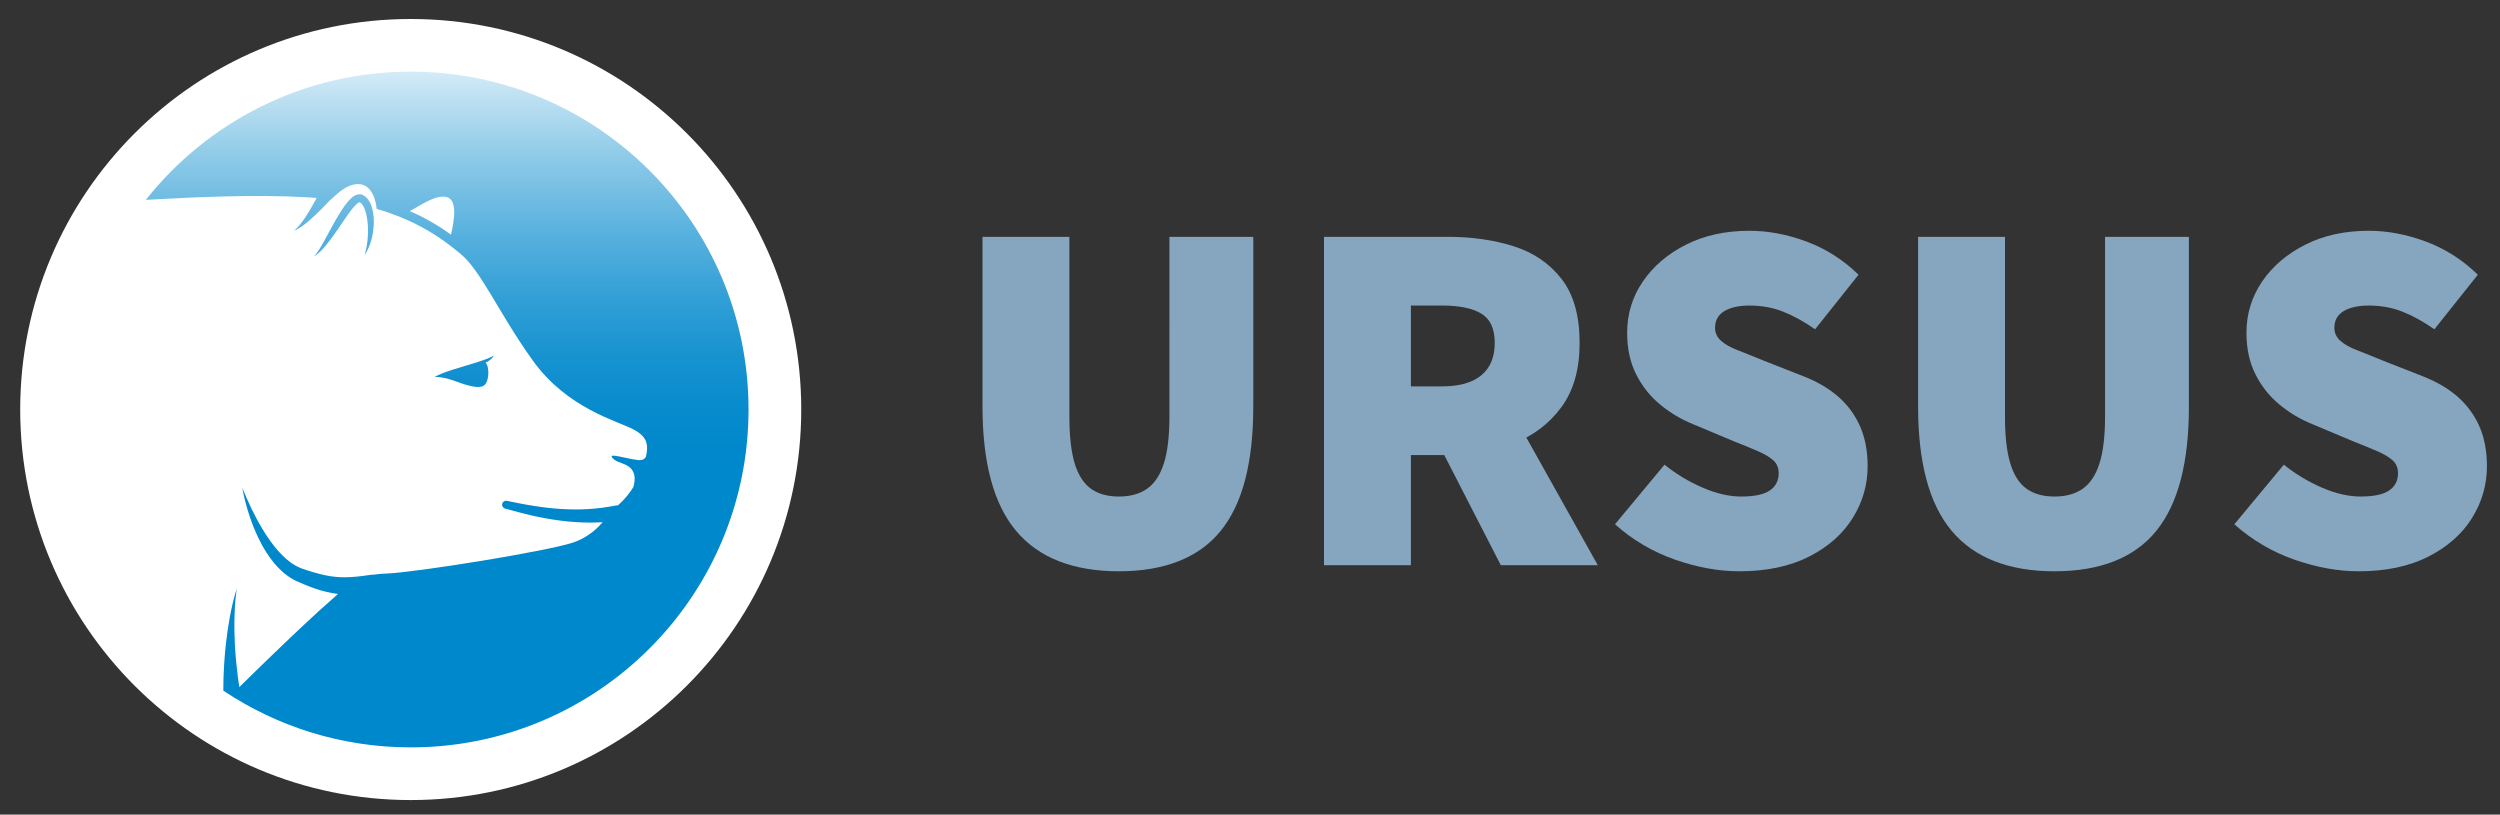
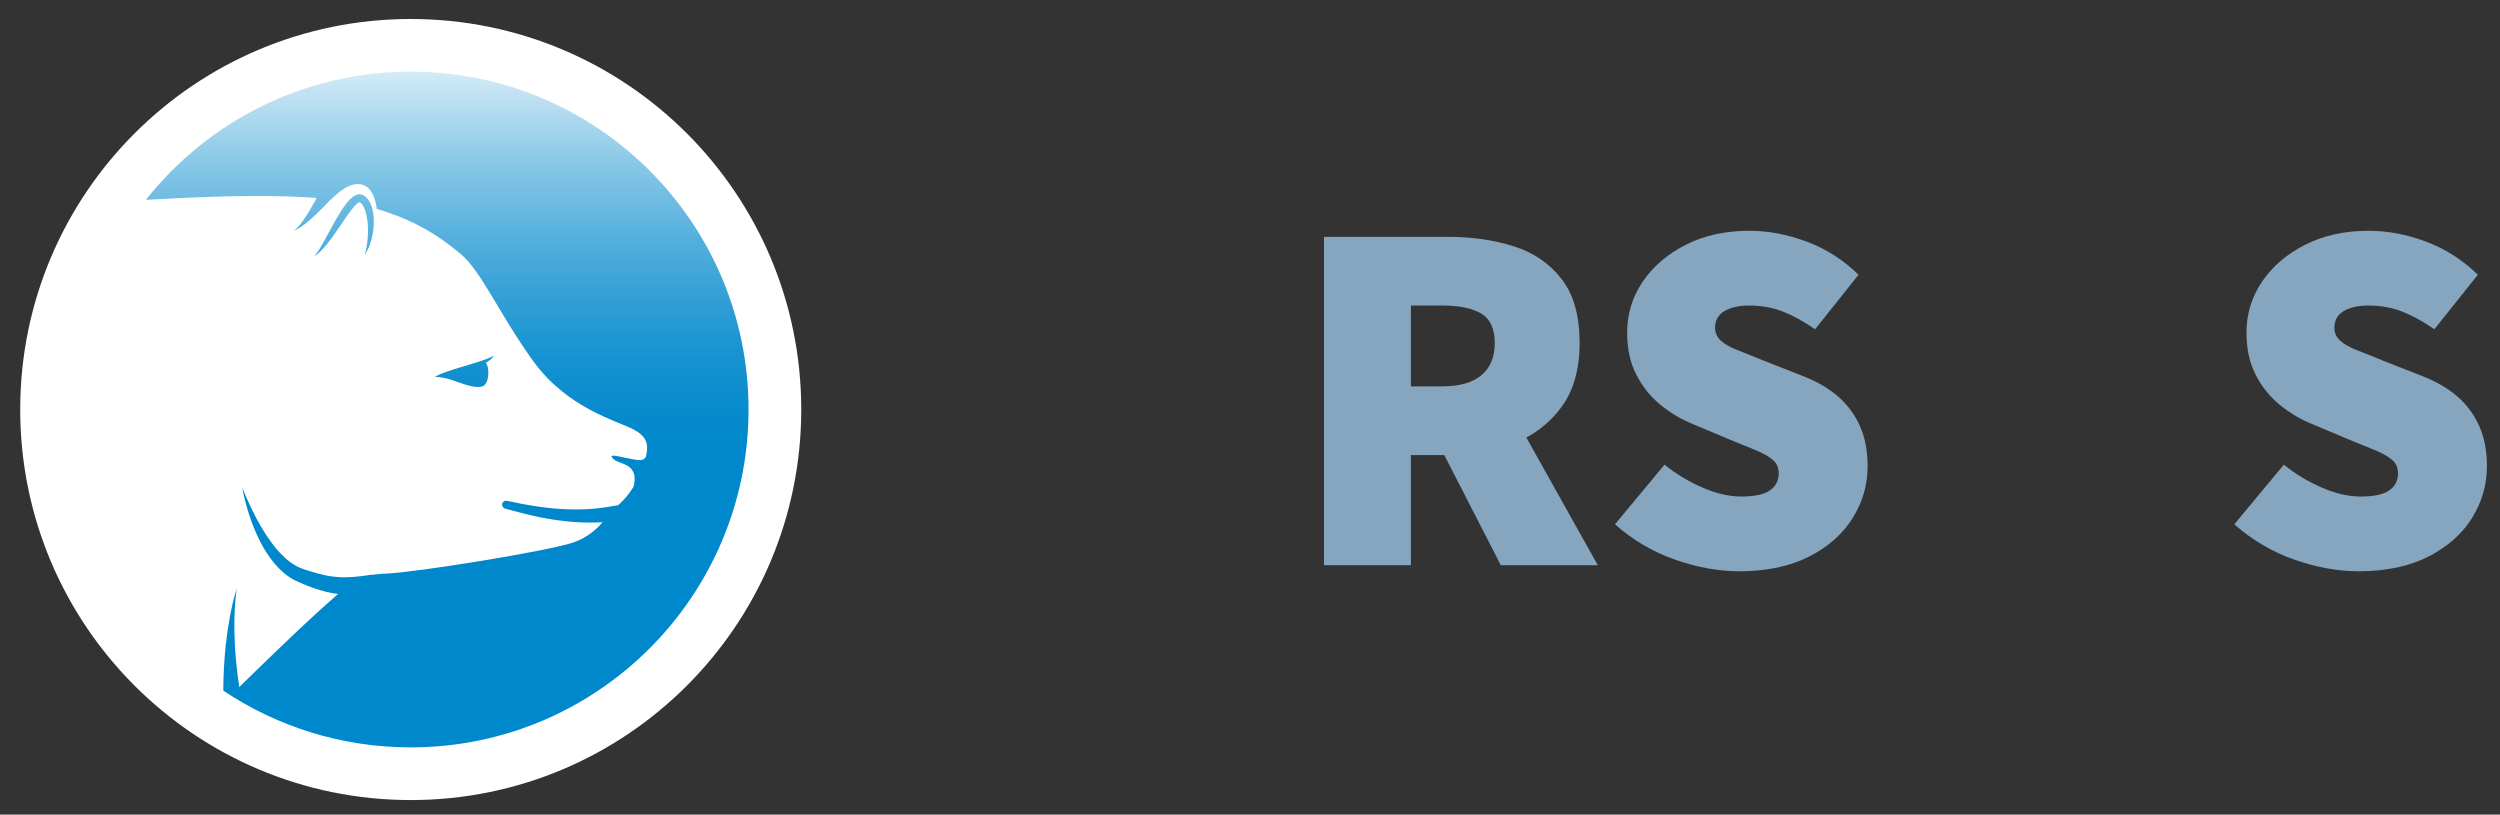
<svg xmlns="http://www.w3.org/2000/svg" version="1.1" id="Layer_1" x="0px" y="0px" width="144.75px" height="47.167px" viewBox="0 0 144.75 47.167" enable-background="new 0 0 144.75 47.167" xml:space="preserve">
  <rect x="0" y="0" width="144.75" height="47.167" fill="#333333" stroke="none" />
  <g>
    <linearGradient id="SVGID_1_" gradientUnits="userSpaceOnUse" x1="23.351" y1="44.851" x2="23.351" y2="1.495">
      <stop offset="0.43" style="stop-color:#0088CC" />
      <stop offset="0.484" style="stop-color:#068BCD" />
      <stop offset="0.555" style="stop-color:#1692D0" />
      <stop offset="0.636" style="stop-color:#329FD6" />
      <stop offset="0.723" style="stop-color:#58B1DE" />
      <stop offset="0.817" style="stop-color:#89C8E7" />
      <stop offset="0.913" style="stop-color:#C3E3F3" />
      <stop offset="1" style="stop-color:#FFFFFF" />
    </linearGradient>
    <path fill="url(#SVGID_1_)" d="M45.028,23.174c0,11.972-9.706,21.677-21.678,21.677S1.673,35.146,1.673,23.174   c0-11.975,9.706-21.68,21.678-21.68S45.028,11.2,45.028,23.174z" />
    <g>
      <path fill="#FFFFFF" d="M1.17,23.712c0,12.488,10.123,22.611,22.612,22.611c12.487,0,22.61-10.123,22.61-22.611    S36.27,1.1,23.782,1.1C11.293,1.1,1.17,11.224,1.17,23.712z M23.782,43.273c-4.015,0-7.745-1.211-10.851-3.284    c-0.001-0.033-0.001-0.067,0-0.102l0.006-0.422l0.004-0.211l0.009-0.211l0.019-0.421c0.007-0.141,0.019-0.281,0.027-0.421    c0.018-0.281,0.048-0.56,0.074-0.838c0.06-0.558,0.139-1.111,0.241-1.66c0.026-0.136,0.052-0.273,0.082-0.41l0.044-0.203    l0.047-0.204c0.066-0.269,0.137-0.539,0.223-0.803c-0.042,0.274-0.068,0.549-0.09,0.822l-0.016,0.208l-0.01,0.206    c-0.008,0.138-0.01,0.274-0.014,0.413c-0.015,0.549-0.003,1.098,0.023,1.645c0.021,0.274,0.033,0.546,0.063,0.818    c0.013,0.137,0.024,0.271,0.039,0.408l0.049,0.407l0.023,0.203l0.029,0.202l0.055,0.367v-0.001    c0.157-0.155,0.318-0.313,0.482-0.473c0.003-0.003,0.006-0.006,0.008-0.01c0.108-0.104,0.217-0.212,0.328-0.319    c0.002-0.001,0.004-0.004,0.006-0.006c0.054-0.053,0.109-0.106,0.161-0.158c0.006-0.004,0.009-0.008,0.013-0.012    c0.111-0.108,0.225-0.218,0.336-0.326c0,0,0.003-0.002,0.004-0.005c0.056-0.054,0.111-0.107,0.166-0.16    c0.005-0.005,0.009-0.009,0.012-0.013c0.055-0.053,0.111-0.106,0.167-0.161c0.001-0.001,0.003-0.002,0.005-0.003    c0.053-0.053,0.107-0.105,0.164-0.158c0.004-0.005,0.006-0.007,0.01-0.011l0.162-0.157c0.006-0.004,0.011-0.009,0.016-0.015    c0.055-0.052,0.109-0.104,0.164-0.155c0.002-0.003,0.004-0.004,0.006-0.007c0.053-0.052,0.106-0.102,0.158-0.152    c0.004-0.005,0.008-0.009,0.014-0.011c0.053-0.051,0.104-0.1,0.154-0.15c0.009-0.008,0.016-0.015,0.025-0.024    c0.052-0.047,0.102-0.096,0.152-0.144c0.005-0.005,0.008-0.009,0.012-0.013c0.053-0.05,0.102-0.098,0.154-0.146    c0.003-0.002,0.006-0.006,0.008-0.01c0.051-0.046,0.102-0.094,0.149-0.141c0.008-0.008,0.018-0.018,0.026-0.024    c0.049-0.047,0.096-0.092,0.145-0.136c0.006-0.007,0.012-0.013,0.018-0.018c0.047-0.043,0.093-0.088,0.139-0.132    c0.004-0.004,0.009-0.007,0.013-0.012c0.046-0.045,0.095-0.088,0.14-0.131c0.009-0.008,0.018-0.017,0.025-0.025    c0.047-0.042,0.09-0.085,0.136-0.126c0.007-0.006,0.012-0.012,0.019-0.019c0.044-0.041,0.088-0.081,0.131-0.121    c0.003-0.004,0.006-0.006,0.01-0.009c0.043-0.041,0.086-0.08,0.128-0.122c0.009-0.005,0.018-0.015,0.026-0.021    c0.041-0.038,0.082-0.077,0.123-0.115c0.005-0.005,0.012-0.012,0.018-0.018c0.041-0.036,0.08-0.074,0.12-0.11    c0.003-0.002,0.004-0.003,0.008-0.006c0.038-0.037,0.077-0.072,0.116-0.108c0.008-0.007,0.015-0.014,0.022-0.021    c0.037-0.034,0.073-0.067,0.109-0.101c0.007-0.005,0.013-0.013,0.02-0.018c0.034-0.033,0.071-0.063,0.106-0.096    c0.001-0.001,0.002-0.002,0.002-0.003c0.035-0.032,0.069-0.063,0.104-0.093c0.006-0.005,0.012-0.012,0.018-0.018    c0.033-0.028,0.064-0.056,0.095-0.083c0.007-0.006,0.012-0.011,0.019-0.015c0.03-0.028,0.061-0.056,0.091-0.082    c0.032-0.029,0.063-0.058,0.095-0.084c0.008-0.008,0.017-0.016,0.025-0.022c0.027-0.026,0.057-0.053,0.087-0.078    c0.001-0.001,0.004-0.004,0.007-0.006c0.027-0.025,0.055-0.05,0.082-0.074c0.008-0.007,0.017-0.016,0.027-0.022    c0.02-0.02,0.041-0.039,0.063-0.058c0.094-0.085,0.186-0.167,0.273-0.243c0.003-0.005,0.01-0.01,0.015-0.013v-0.002    c0.025-0.022,0.05-0.046,0.076-0.067c-0.028-0.002-0.054-0.007-0.081-0.011c-0.193-0.025-0.385-0.059-0.571-0.104    c-0.232-0.055-0.46-0.122-0.679-0.197c-0.221-0.076-0.434-0.16-0.645-0.247c-0.105-0.044-0.209-0.088-0.313-0.135l-0.038-0.017    l-0.044-0.02c-0.029-0.013-0.059-0.025-0.087-0.039c-0.058-0.028-0.114-0.059-0.169-0.09c-0.109-0.062-0.213-0.131-0.313-0.204    c-0.101-0.073-0.194-0.151-0.285-0.231c-0.09-0.08-0.176-0.164-0.259-0.249c-0.08-0.088-0.161-0.177-0.235-0.268    c-0.15-0.182-0.284-0.371-0.41-0.564c-0.184-0.282-0.343-0.576-0.486-0.874c-0.053-0.112-0.104-0.223-0.153-0.335    c-0.179-0.414-0.333-0.837-0.462-1.266c-0.128-0.429-0.238-0.862-0.313-1.302c0.041,0.104,0.084,0.206,0.126,0.309    c0.043,0.104,0.087,0.204,0.132,0.307c0.088,0.201,0.182,0.401,0.275,0.6c0.193,0.396,0.397,0.784,0.623,1.157    c0.154,0.262,0.32,0.512,0.495,0.753c0.077,0.105,0.155,0.208,0.236,0.31c0.134,0.165,0.272,0.323,0.423,0.469    c0.072,0.073,0.146,0.144,0.224,0.212c0.077,0.066,0.155,0.131,0.237,0.19c0.08,0.06,0.162,0.116,0.246,0.165    c0.084,0.051,0.17,0.098,0.258,0.136c0.042,0.021,0.087,0.037,0.13,0.056l0.066,0.024l0.032,0.011l0.04,0.014    c0.103,0.035,0.204,0.068,0.308,0.102c0.205,0.064,0.412,0.124,0.615,0.176c0.203,0.053,0.406,0.098,0.607,0.13    c0.109,0.017,0.221,0.03,0.331,0.042c0.091,0.008,0.182,0.015,0.271,0.019c0.202,0.01,0.405,0.005,0.611-0.006    c0.41-0.024,0.832-0.083,1.263-0.145l0.001,0.014c0.058-0.009,0.115-0.018,0.176-0.025c0.004,0,0.006-0.001,0.008-0.001    c0.061-0.006,0.121-0.013,0.184-0.019c0.005,0,0.01,0,0.014-0.002c0.027-0.003,0.056-0.005,0.084-0.007    c0.006,0,0.01-0.001,0.015-0.001c0.03-0.002,0.063-0.005,0.097-0.008c0.005,0,0.01,0,0.016,0c0.027-0.002,0.054-0.004,0.084-0.005    c0.008,0,0.016-0.001,0.025-0.001c0.033-0.001,0.068-0.004,0.102-0.005c1.744-0.071,9.225-1.282,10.755-1.781    c0.05-0.017,0.099-0.033,0.146-0.051c0.017-0.007,0.032-0.013,0.048-0.021c0.031-0.011,0.063-0.022,0.094-0.036    c0.018-0.007,0.035-0.016,0.055-0.023c0.027-0.013,0.055-0.025,0.08-0.037c0.019-0.009,0.037-0.018,0.057-0.026    c0.024-0.015,0.049-0.024,0.074-0.037c0.018-0.011,0.037-0.021,0.055-0.03c0.024-0.013,0.047-0.025,0.07-0.038    c0.019-0.011,0.035-0.022,0.053-0.032c0.023-0.013,0.045-0.025,0.066-0.041c0.018-0.009,0.035-0.021,0.053-0.031    c0.02-0.013,0.042-0.028,0.063-0.043c0.018-0.011,0.033-0.021,0.049-0.031c0.021-0.016,0.041-0.029,0.061-0.045    c0.017-0.011,0.033-0.021,0.047-0.032c0.021-0.015,0.041-0.031,0.061-0.047c0.014-0.011,0.027-0.021,0.041-0.032    c0.021-0.016,0.041-0.031,0.06-0.048c0.014-0.011,0.024-0.021,0.038-0.031c0.021-0.018,0.041-0.034,0.061-0.053l0.031-0.027    c0.021-0.02,0.043-0.039,0.063-0.059c0.008-0.007,0.017-0.015,0.023-0.022c0.025-0.022,0.049-0.046,0.073-0.07    c0.003-0.001,0.006-0.006,0.009-0.008c0.082-0.084,0.156-0.165,0.224-0.242c-0.255,0.016-0.511,0.023-0.766,0.023    c-0.562-0.003-1.116-0.043-1.667-0.113c-0.551-0.069-1.096-0.168-1.632-0.29c-0.134-0.03-0.269-0.061-0.4-0.094    c-0.134-0.032-0.267-0.067-0.397-0.103l-0.785-0.211l-0.006-0.003c-0.122-0.033-0.195-0.159-0.162-0.281    c0.032-0.117,0.15-0.189,0.267-0.166l0.8,0.161c0.133,0.024,0.266,0.049,0.396,0.072c0.132,0.025,0.264,0.046,0.395,0.066    c0.53,0.084,1.059,0.146,1.588,0.176s1.059,0.035,1.582,0.001s1.043-0.103,1.553-0.205l0.004-0.001    c0.039-0.008,0.075-0.01,0.112-0.008c0.013-0.013,0.028-0.025,0.042-0.038c0.004-0.004,0.008-0.007,0.014-0.011    c0.012-0.012,0.025-0.023,0.039-0.036c0.006-0.006,0.01-0.011,0.016-0.016c0.015-0.013,0.026-0.024,0.041-0.037    c0.004-0.005,0.01-0.011,0.016-0.017c0.026-0.025,0.053-0.052,0.08-0.079c0.006-0.005,0.011-0.011,0.016-0.016    c0.012-0.012,0.023-0.023,0.034-0.034c0.01-0.011,0.019-0.021,0.028-0.032c0.011-0.011,0.023-0.022,0.033-0.035    c0.01-0.01,0.021-0.022,0.031-0.034c0.012-0.012,0.021-0.022,0.032-0.035c0.011-0.014,0.022-0.027,0.035-0.04    c0.011-0.012,0.021-0.022,0.03-0.034c0.014-0.018,0.029-0.036,0.044-0.054c0.01-0.013,0.02-0.025,0.029-0.036    c0.018-0.022,0.036-0.045,0.054-0.068c0.009-0.011,0.018-0.022,0.026-0.033c0.013-0.019,0.026-0.035,0.039-0.053    c0.009-0.013,0.019-0.026,0.028-0.039c0.012-0.018,0.025-0.035,0.039-0.053c0.009-0.014,0.018-0.025,0.026-0.04    c0.013-0.02,0.028-0.04,0.04-0.061c0.01-0.011,0.018-0.022,0.025-0.036c0.021-0.031,0.043-0.064,0.063-0.097    c0.039-0.145,0.07-0.309,0.07-0.47c0-0.137-0.021-0.271-0.078-0.392c-0.248-0.535-0.854-0.464-1.176-0.783    c-0.318-0.321,0.357-0.108,1.105,0.034c0.516,0.098,0.658,0.078,0.798-0.13c0.013-0.048,0.021-0.093,0.03-0.137    c0-0.003,0.001-0.007,0.002-0.011c0.004-0.02,0.007-0.038,0.01-0.059c0.002-0.007,0.002-0.013,0.004-0.02    c0.002-0.019,0.006-0.038,0.008-0.057c0.006-0.04,0.008-0.078,0.012-0.115c0,0,0-0.012,0.002-0.018    c0.001-0.018,0.001-0.032,0.001-0.049v-0.021c0.001-0.017,0.001-0.03,0.001-0.046v-0.003c-0.001-0.033-0.002-0.064-0.005-0.095    c-0.001-0.008-0.001-0.016-0.003-0.023c0-0.013-0.002-0.026-0.004-0.039c-0.002-0.008-0.003-0.016-0.004-0.024    c-0.002-0.013-0.004-0.025-0.006-0.036c-0.002-0.006-0.004-0.01-0.004-0.014c-0.005-0.024-0.012-0.049-0.02-0.071    c-0.001-0.008-0.004-0.017-0.007-0.026c-0.004-0.011-0.007-0.021-0.011-0.031c-0.004-0.009-0.007-0.018-0.012-0.026    c-0.002-0.009-0.006-0.02-0.011-0.029c-0.007-0.017-0.016-0.031-0.023-0.048c-0.005-0.009-0.009-0.018-0.015-0.026    c-0.004-0.009-0.01-0.018-0.016-0.027c-0.004-0.008-0.01-0.018-0.016-0.025c-0.006-0.009-0.013-0.019-0.02-0.029    c-0.004-0.006-0.01-0.014-0.016-0.02c-0.011-0.017-0.023-0.031-0.035-0.048c-0.006-0.005-0.012-0.013-0.018-0.019    c-0.009-0.011-0.018-0.02-0.026-0.028c-0.006-0.008-0.013-0.013-0.019-0.021c-0.011-0.012-0.022-0.021-0.034-0.034    c-0.005-0.004-0.009-0.009-0.015-0.013c-0.016-0.015-0.031-0.029-0.049-0.045c-0.006-0.004-0.014-0.01-0.02-0.014    c-0.013-0.012-0.026-0.021-0.039-0.031c-0.007-0.005-0.014-0.012-0.021-0.017c-0.017-0.012-0.034-0.024-0.052-0.036    c-0.004-0.003-0.007-0.005-0.01-0.007c-0.021-0.015-0.043-0.028-0.066-0.042c-0.006-0.004-0.012-0.009-0.02-0.014    c-0.018-0.011-0.034-0.021-0.053-0.031c-0.008-0.004-0.014-0.009-0.021-0.013c-0.025-0.015-0.05-0.029-0.075-0.042    c-0.926-0.499-3.847-1.211-5.841-3.989c-1.995-2.778-2.992-5.199-4.203-6.197c-0.193-0.159-0.42-0.344-0.686-0.542    c-0.666-0.501-1.581-1.095-2.844-1.602c-0.396-0.159-0.826-0.31-1.293-0.446l-0.018-0.006c-0.123-1.013-0.587-1.601-1.394-1.393    c-0.431,0.111-0.837,0.446-1.253,0.851c-0.006,0-0.012-0.001-0.018-0.002c-0.011,0.011-0.02,0.021-0.029,0.03l-0.091,0.097    c-0.122,0.128-0.245,0.257-0.37,0.383c-0.249,0.252-0.504,0.499-0.773,0.729c-0.271,0.227-0.554,0.449-0.885,0.583    c0.023-0.016,0.045-0.034,0.066-0.051c0.117-0.1,0.219-0.212,0.314-0.327c0.054-0.072,0.109-0.139,0.16-0.212l0.077-0.109    l0.075-0.11c0.195-0.296,0.371-0.604,0.543-0.918c0.033-0.061,0.064-0.119,0.096-0.181c-0.058-0.004-0.117-0.009-0.176-0.015    c-0.003,0-0.006,0-0.007,0c-0.057-0.004-0.113-0.009-0.17-0.013c-0.015-0.001-0.032-0.001-0.048-0.003    c-0.044-0.003-0.088-0.006-0.135-0.008c-0.063-0.005-0.126-0.009-0.189-0.012c-2.844-0.151-6.166-0.011-9.162,0.159    c3.584-4.52,9.118-7.423,15.335-7.423c10.804,0,19.561,8.758,19.561,19.562S34.586,43.273,23.782,43.273z M20.818,11.705    L20.818,11.705c-0.001,0.001-0.012,0.001-0.029,0.009c-0.036,0.016-0.088,0.052-0.138,0.097c-0.104,0.091-0.204,0.211-0.3,0.335    c-0.098,0.124-0.19,0.255-0.283,0.387c-0.186,0.267-0.367,0.54-0.557,0.813c-0.188,0.271-0.38,0.543-0.592,0.802    c-0.107,0.13-0.217,0.258-0.336,0.375c-0.119,0.119-0.247,0.232-0.391,0.316c0.111-0.123,0.203-0.259,0.29-0.396    c0.088-0.138,0.17-0.279,0.249-0.423c0.16-0.285,0.314-0.575,0.472-0.864c0.158-0.29,0.321-0.579,0.499-0.864    c0.088-0.142,0.183-0.281,0.284-0.42c0.052-0.07,0.105-0.139,0.163-0.207c0.06-0.066,0.121-0.133,0.193-0.198    c0.073-0.063,0.154-0.129,0.27-0.178c0.061-0.022,0.132-0.043,0.213-0.04h0.029l0.033,0.004c0.02,0.003,0.041,0.008,0.06,0.015    l0.031,0.011c0.009,0.003,0.015,0.006,0.021,0.009c0.015,0.007,0.028,0.015,0.042,0.021c0.11,0.058,0.194,0.138,0.258,0.221    c0.068,0.083,0.113,0.171,0.152,0.256c0.076,0.176,0.124,0.352,0.152,0.525c0.029,0.175,0.04,0.349,0.04,0.521    c0,0.345-0.044,0.686-0.132,1.015c-0.043,0.164-0.096,0.324-0.162,0.479c-0.066,0.156-0.146,0.306-0.238,0.443    c0.094-0.32,0.15-0.64,0.178-0.963c0.025-0.321,0.025-0.643-0.008-0.956c-0.018-0.156-0.043-0.311-0.079-0.46    s-0.083-0.292-0.146-0.416c-0.033-0.06-0.066-0.119-0.106-0.162c-0.038-0.045-0.078-0.079-0.116-0.096    c-0.005-0.002-0.01-0.004-0.014-0.007C20.822,11.707,20.819,11.706,20.818,11.705z M28.117,21    c0.244,0.248,0.223,1.196-0.164,1.359c-0.389,0.163-1.156-0.134-1.73-0.338c-0.572-0.204-1.063-0.204-1.063-0.204    s0.398-0.21,1.033-0.409c0.717-0.225,2.27-0.645,2.393-0.838C28.547,20.768,28.141,21.006,28.117,21z" />
-       <path fill="#FFFFFF" d="M23.729,12.222c0.867-0.491,1.566-0.958,2.143-0.808c0.593,0.154,0.462,1.223,0.24,2.173    C25.523,13.159,24.748,12.668,23.729,12.222z" />
    </g>
  </g>
  <g>
-     <path fill="#86A6BF" d="M64.785,33.077c-1.327,0-2.486-0.195-3.481-0.586c-0.995-0.389-1.818-0.975-2.472-1.754   s-1.141-1.77-1.462-2.969s-0.483-2.607-0.483-4.227v-9.828h5.031v10.413c0,1.13,0.103,2.033,0.307,2.707   c0.205,0.672,0.517,1.16,0.936,1.461c0.419,0.303,0.96,0.455,1.624,0.455c0.663,0,1.208-0.152,1.638-0.455   c0.429-0.301,0.75-0.789,0.965-1.461c0.214-0.674,0.322-1.576,0.322-2.707V13.713h4.855v9.828c0,1.62-0.156,3.028-0.468,4.227   c-0.313,1.199-0.785,2.189-1.419,2.969s-1.443,1.365-2.428,1.754C67.266,32.881,66.11,33.077,64.785,33.077z" />
    <path fill="#86A6BF" d="M76.66,32.725V13.713h7.195c1.365,0,2.623,0.181,3.773,0.541c1.15,0.361,2.077,0.99,2.779,1.887   c0.702,0.897,1.053,2.136,1.053,3.715c0,1.521-0.351,2.76-1.053,3.715c-0.702,0.956-1.628,1.657-2.779,2.106   c-1.151,0.449-2.409,0.672-3.773,0.672h-2.164v6.377H76.66z M81.691,22.371h1.813c0.994,0,1.75-0.214,2.267-0.644   c0.517-0.429,0.775-1.053,0.775-1.872s-0.259-1.384-0.775-1.696c-0.517-0.312-1.272-0.468-2.267-0.468h-1.813V22.371z    M86.897,32.725l-3.949-7.691l3.393-3.335l6.172,11.027H86.897z" />
    <path fill="#86A6BF" d="M100.703,33.077c-1.189,0-2.428-0.225-3.714-0.672c-1.287-0.449-2.448-1.131-3.481-2.049l2.867-3.451   c0.682,0.547,1.418,0.99,2.208,1.33c0.79,0.342,1.536,0.514,2.238,0.514c0.76,0,1.311-0.117,1.653-0.352   c0.341-0.234,0.512-0.566,0.512-0.994c0-0.313-0.103-0.561-0.307-0.746s-0.498-0.361-0.877-0.527   c-0.38-0.166-0.844-0.355-1.39-0.57l-2.369-0.995c-0.683-0.272-1.316-0.647-1.901-1.126c-0.585-0.478-1.053-1.063-1.404-1.755   c-0.351-0.691-0.526-1.496-0.526-2.413c0-1.092,0.302-2.081,0.907-2.969c0.604-0.887,1.438-1.599,2.5-2.136   c1.063-0.536,2.286-0.804,3.671-0.804c1.092,0,2.199,0.21,3.32,0.629c1.122,0.419,2.121,1.058,2.999,1.916l-2.516,3.158   c-0.644-0.448-1.263-0.789-1.857-1.023c-0.595-0.234-1.243-0.351-1.945-0.351c-0.604,0-1.087,0.107-1.448,0.321   c-0.361,0.215-0.541,0.537-0.541,0.966c0,0.292,0.112,0.541,0.336,0.745c0.224,0.205,0.551,0.391,0.98,0.556   c0.429,0.166,0.926,0.366,1.492,0.6l2.311,0.907c0.799,0.313,1.472,0.707,2.018,1.185c0.546,0.479,0.965,1.049,1.258,1.711   c0.292,0.662,0.439,1.434,0.439,2.311c0,1.072-0.288,2.072-0.863,2.998c-0.576,0.926-1.419,1.672-2.53,2.238   C103.628,32.793,102.283,33.077,100.703,33.077z" />
-     <path fill="#86A6BF" d="M118.955,33.077c-1.326,0-2.486-0.195-3.48-0.586c-0.994-0.389-1.818-0.975-2.472-1.754   s-1.141-1.77-1.462-2.969s-0.483-2.607-0.483-4.227v-9.828h5.031v10.413c0,1.13,0.103,2.033,0.308,2.707   c0.204,0.672,0.516,1.16,0.936,1.461c0.419,0.303,0.96,0.455,1.623,0.455s1.209-0.152,1.639-0.455   c0.428-0.301,0.75-0.789,0.965-1.461c0.215-0.674,0.322-1.576,0.322-2.707V13.713h4.855v9.828c0,1.62-0.156,3.028-0.469,4.227   s-0.785,2.189-1.418,2.969c-0.635,0.779-1.443,1.365-2.428,1.754C121.437,32.881,120.281,33.077,118.955,33.077z" />
    <path fill="#86A6BF" d="M136.563,33.077c-1.189,0-2.428-0.225-3.714-0.672c-1.287-0.449-2.448-1.131-3.481-2.049l2.866-3.451   c0.683,0.547,1.419,0.99,2.209,1.33c0.789,0.342,1.535,0.514,2.237,0.514c0.761,0,1.312-0.117,1.653-0.352   c0.34-0.234,0.512-0.566,0.512-0.994c0-0.313-0.104-0.561-0.308-0.746s-0.497-0.361-0.878-0.527   c-0.38-0.166-0.844-0.355-1.389-0.57l-2.369-0.995c-0.684-0.272-1.316-0.647-1.902-1.126c-0.584-0.478-1.053-1.063-1.403-1.755   c-0.351-0.691-0.526-1.496-0.526-2.413c0-1.092,0.302-2.081,0.906-2.969c0.604-0.887,1.438-1.599,2.501-2.136   c1.063-0.536,2.286-0.804,3.671-0.804c1.092,0,2.199,0.21,3.32,0.629s2.121,1.058,2.998,1.916l-2.516,3.158   c-0.644-0.448-1.263-0.789-1.857-1.023c-0.596-0.234-1.243-0.351-1.945-0.351c-0.604,0-1.087,0.107-1.447,0.321   c-0.361,0.215-0.541,0.537-0.541,0.966c0,0.292,0.111,0.541,0.336,0.745c0.224,0.205,0.551,0.391,0.98,0.556   c0.428,0.166,0.926,0.366,1.491,0.6l2.311,0.907c0.8,0.313,1.472,0.707,2.019,1.185c0.545,0.479,0.965,1.049,1.258,1.711   c0.292,0.662,0.438,1.434,0.438,2.311c0,1.072-0.288,2.072-0.862,2.998c-0.576,0.926-1.42,1.672-2.531,2.238   C139.488,32.793,138.143,33.077,136.563,33.077z" />
  </g>
</svg>